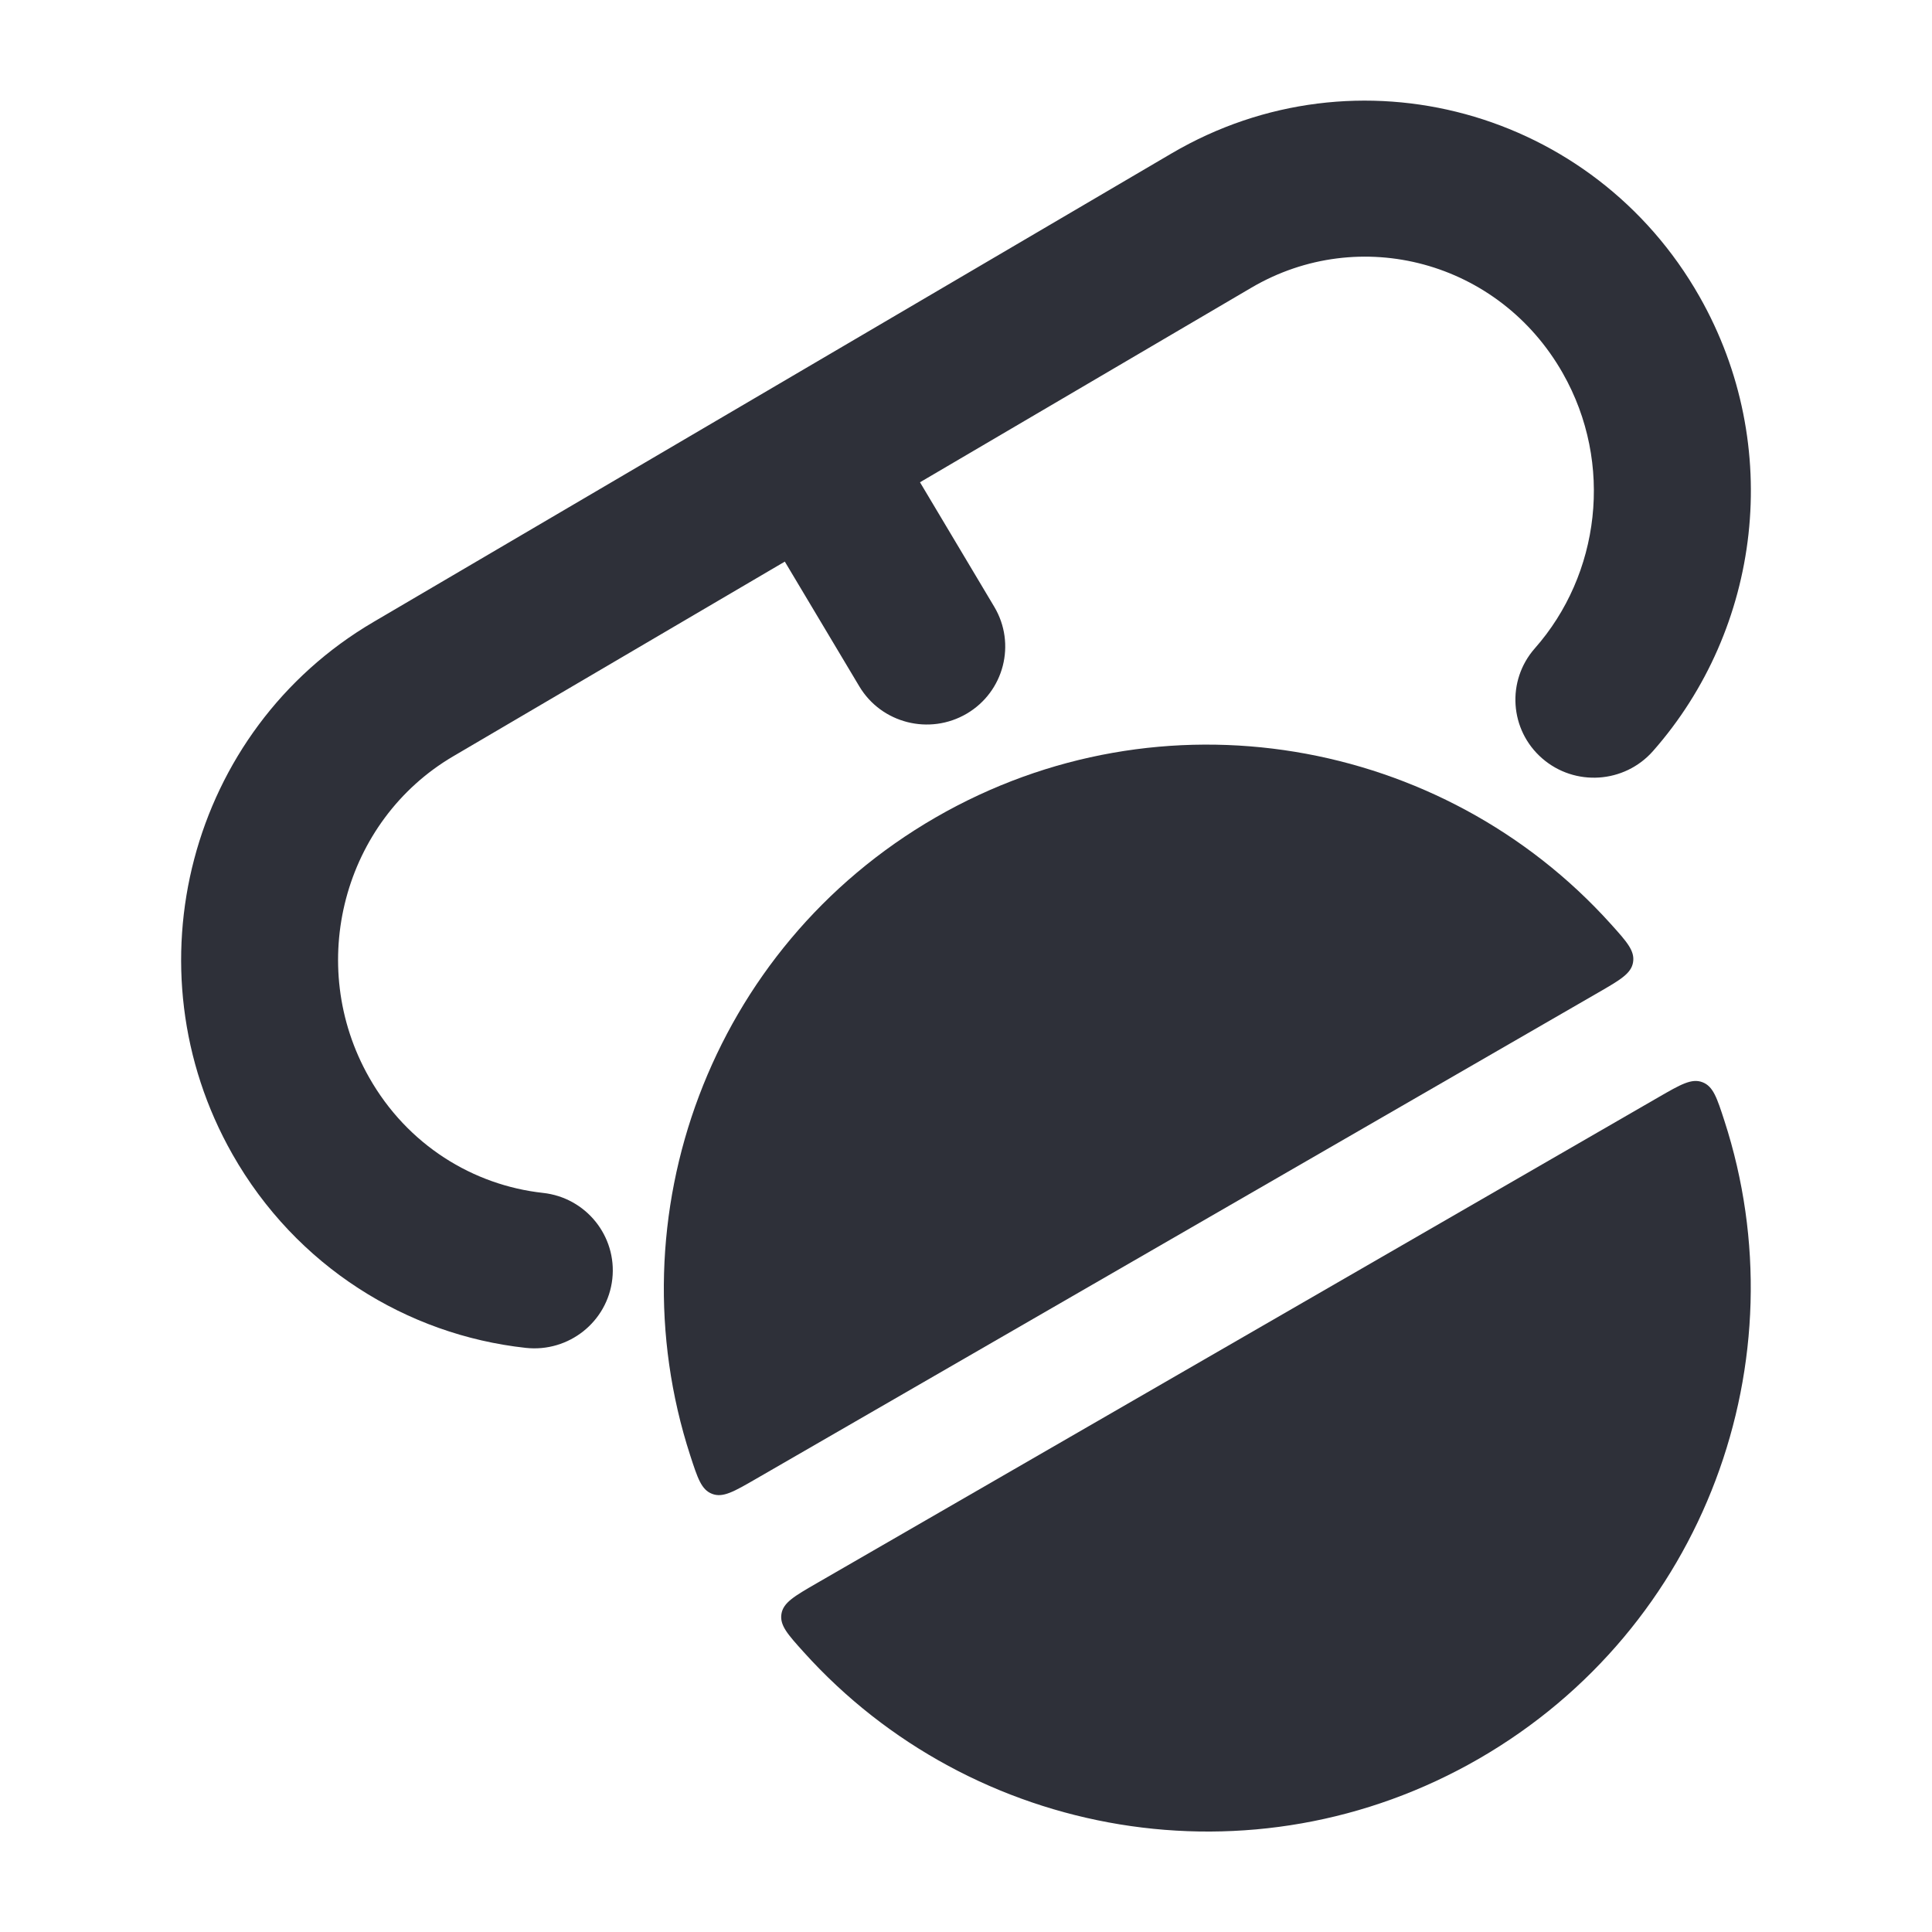
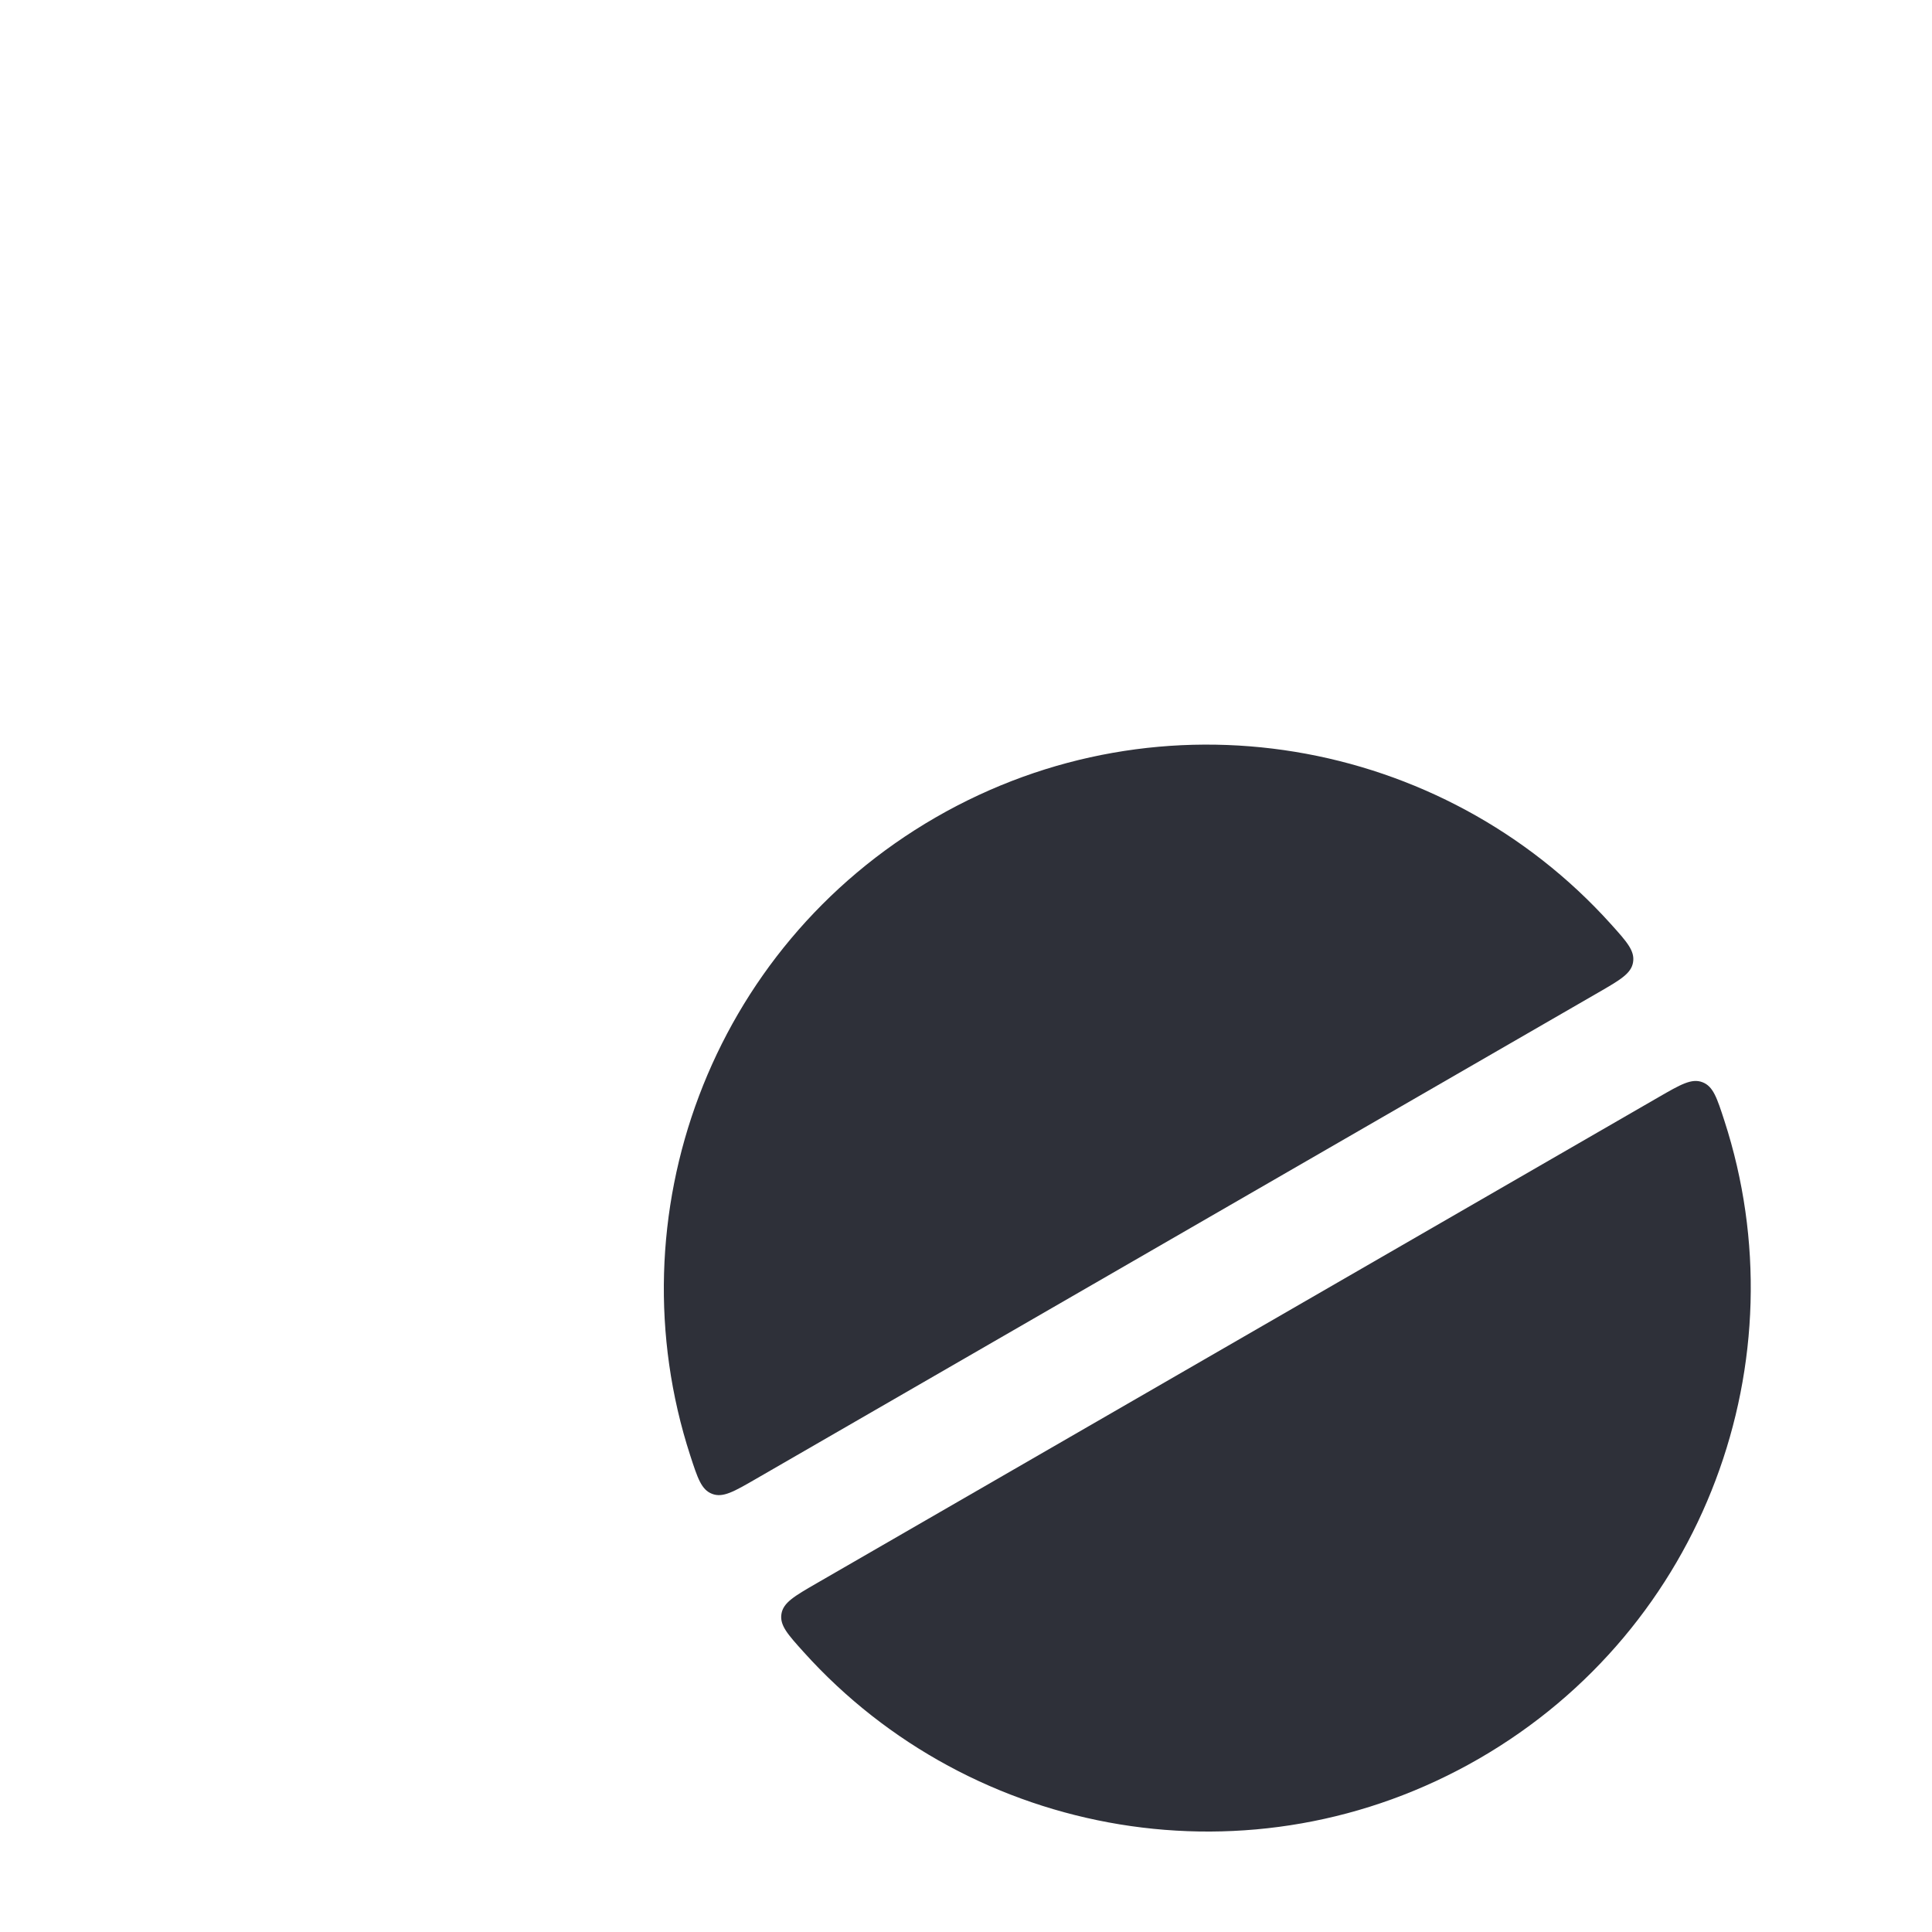
<svg xmlns="http://www.w3.org/2000/svg" width="32" height="32" viewBox="0 0 32 32" fill="none">
-   <path d="M28.149 4.912C26.394 1.82 22.478 0.737 19.405 2.541L6.184 10.303C3.129 12.096 2.104 16.042 3.85 19.118C4.905 20.976 6.74 22.11 8.708 22.325C9.421 22.403 10.063 21.892 10.142 21.183C10.22 20.474 9.706 19.835 8.992 19.758C7.838 19.631 6.749 18.966 6.115 17.848C5.05 15.974 5.694 13.591 7.506 12.527L12.999 9.302L14.232 11.367C14.598 11.981 15.395 12.183 16.013 11.82C16.63 11.456 16.834 10.664 16.468 10.05L15.238 7.988L20.727 4.765C22.522 3.711 24.83 4.324 25.885 6.182C26.736 7.681 26.497 9.52 25.422 10.738C24.949 11.275 25.003 12.091 25.543 12.561C26.083 13.031 26.904 12.977 27.378 12.441C29.163 10.417 29.556 7.389 28.149 4.912Z" fill="#2E3039" />
  <path d="M27.049 15.936C27.02 16.124 26.836 16.23 26.469 16.442L12.523 24.494C12.156 24.706 11.973 24.812 11.795 24.743C11.617 24.675 11.555 24.485 11.432 24.106C10.148 20.151 11.751 15.703 15.496 13.54C19.242 11.378 23.896 12.214 26.679 15.303C26.946 15.599 27.079 15.748 27.049 15.936Z" fill="#2E3039" />
  <path d="M28.198 17.925C28.02 17.856 27.836 17.962 27.469 18.174L13.523 26.226C13.156 26.438 12.973 26.544 12.943 26.732C12.913 26.921 13.046 27.069 13.313 27.365C16.096 30.455 20.751 31.292 24.497 29.129C28.242 26.966 29.846 22.517 28.561 18.562C28.438 18.183 28.376 17.993 28.198 17.925Z" fill="#2E3039" />
</svg>